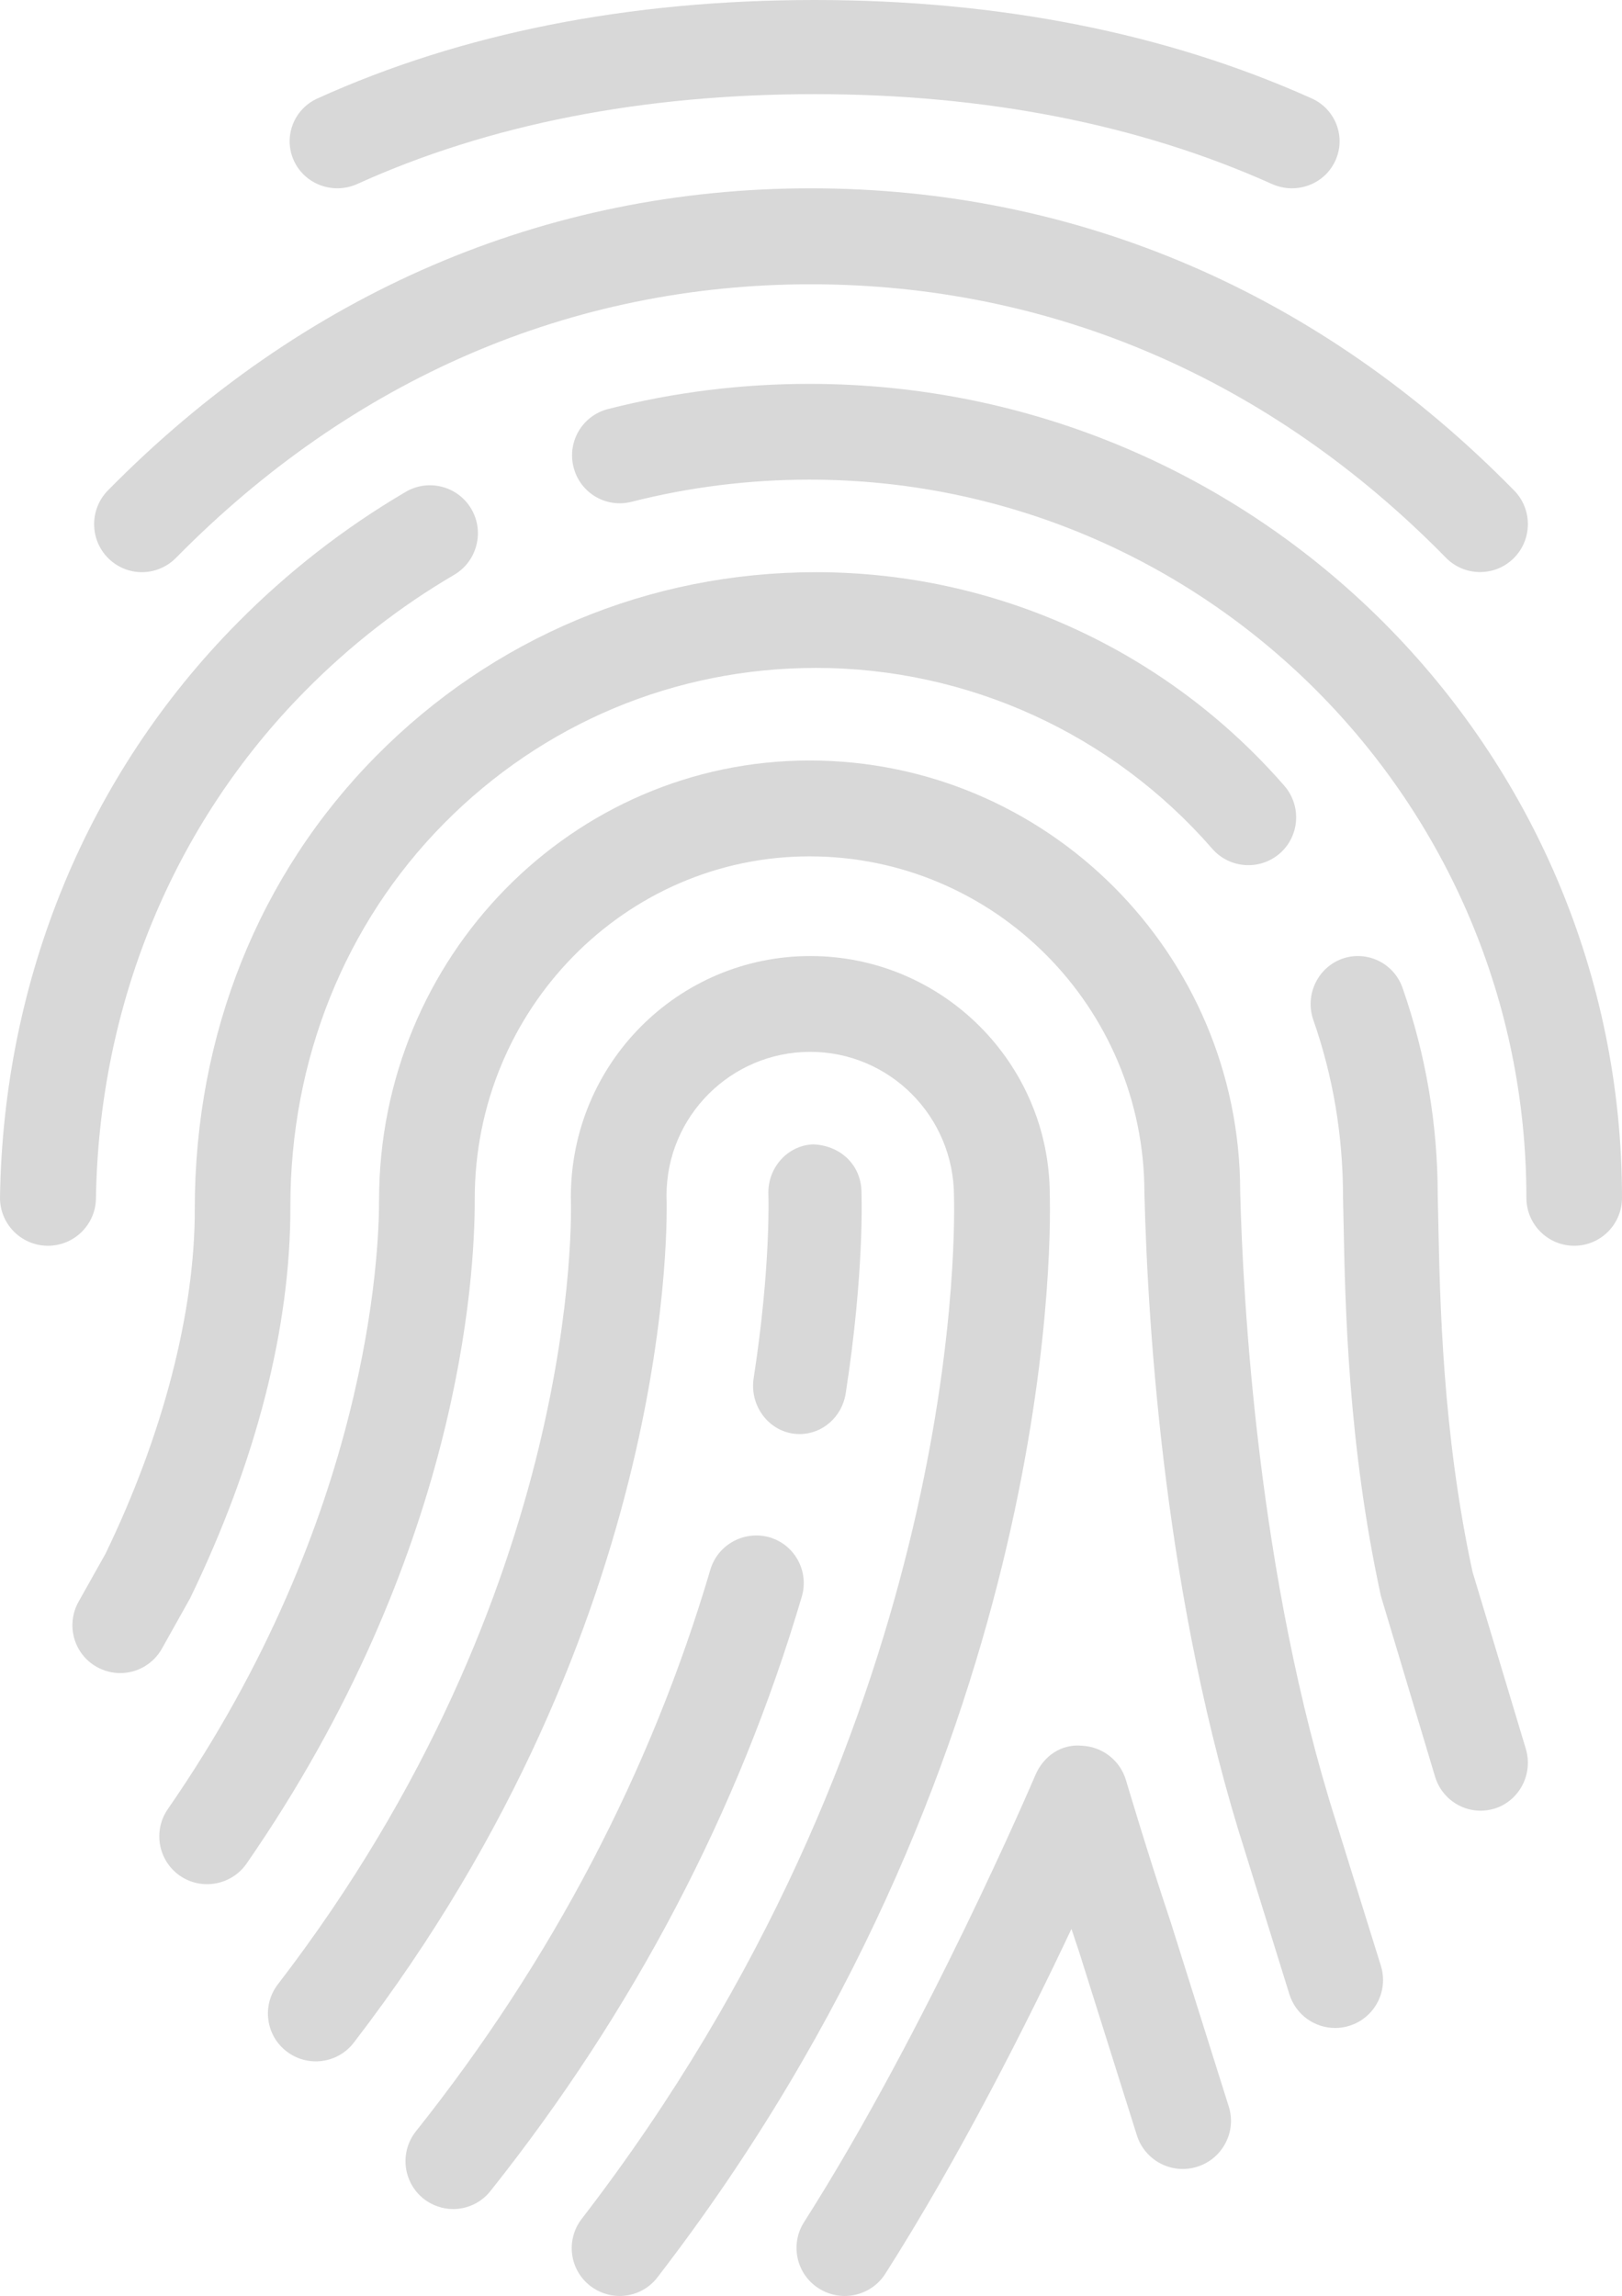
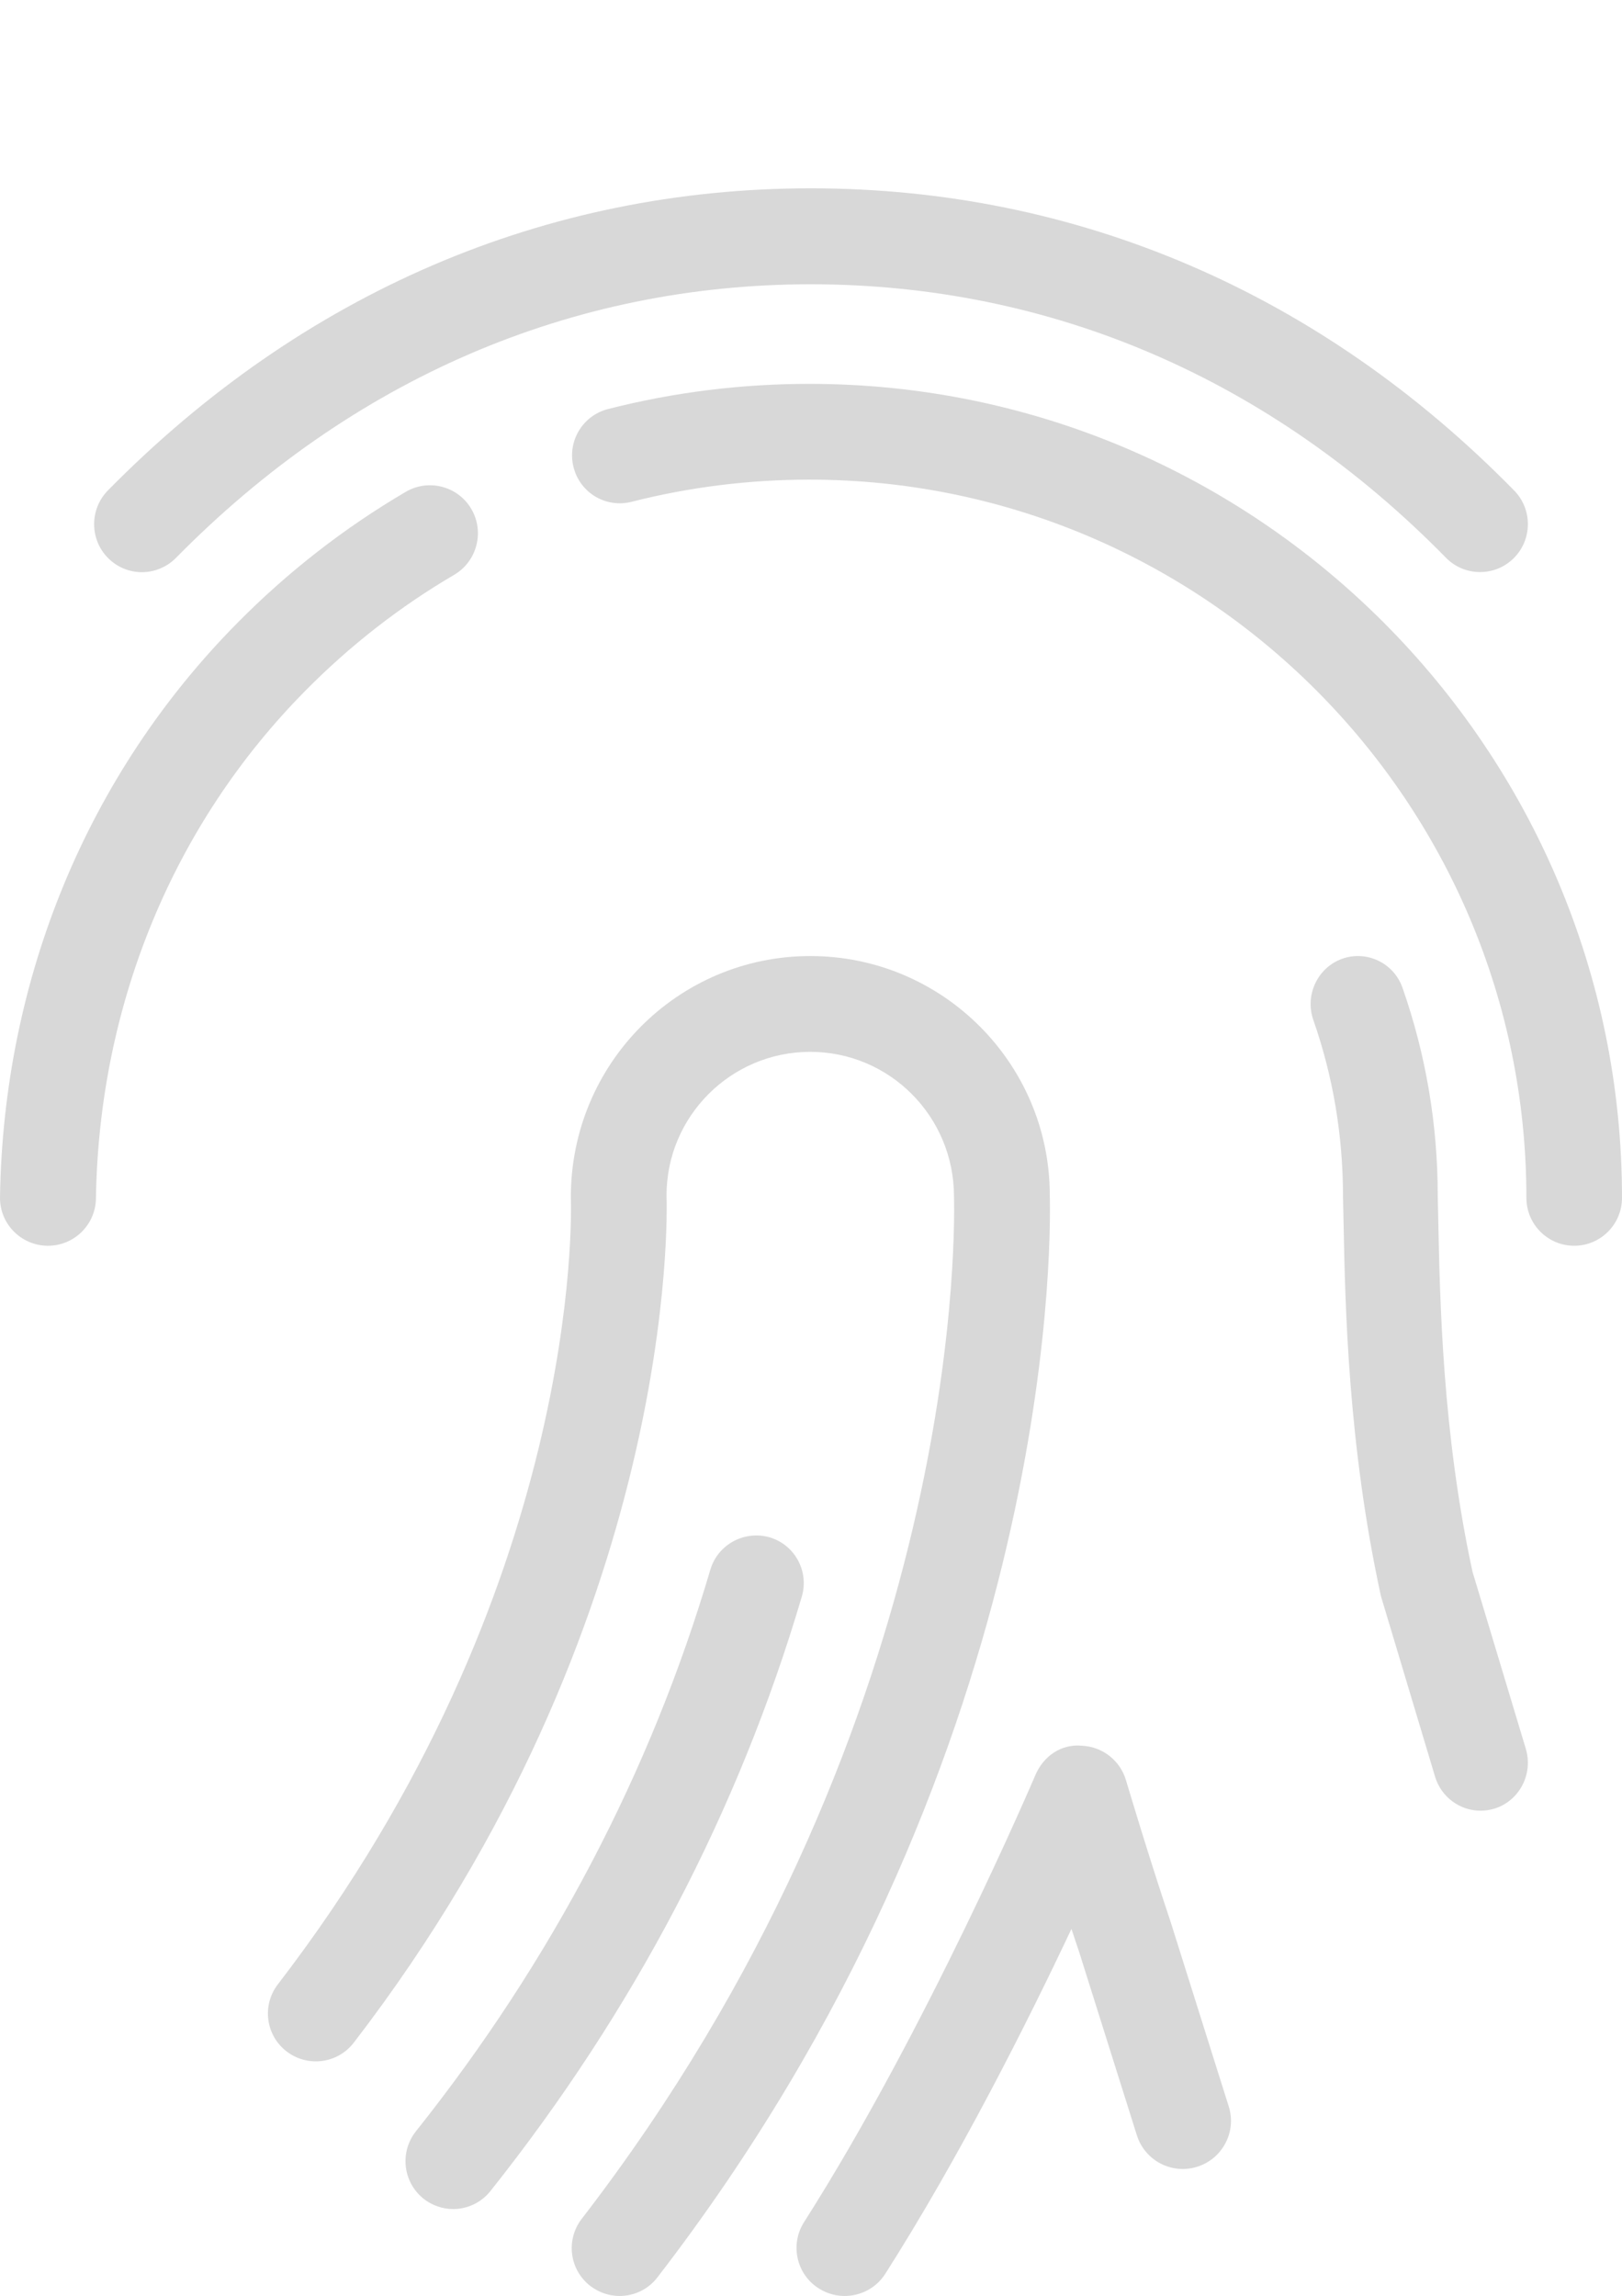
<svg xmlns="http://www.w3.org/2000/svg" width="224px" height="317px" viewBox="0 0 224 317">
  <title>noun_Fingerprint_2059020</title>
  <g id="Batch-2" stroke="none" stroke-width="1" fill="none" fill-rule="evenodd">
    <g id="Health-Plans---3-Copy" transform="translate(-1007, -3501)" fill="#D8D8D8" fill-rule="nonzero">
      <g id="noun_Fingerprint_2059020" transform="translate(1007, 3501)">
-         <path d="M178.411,26 C177.502,26 176.566,25.805 175.682,25.415 C157.332,17.173 136.082,13 112.499,13 C88.757,13 67.507,17.173 49.341,25.402 C46.033,26.897 42.117,25.48 40.601,22.217 C39.085,18.954 40.535,15.093 43.831,13.598 C63.737,4.576 86.832,0 112.499,0 C137.98,0 161.076,4.576 181.14,13.585 C184.449,15.067 185.912,18.928 184.409,22.191 C183.315,24.596 180.916,26 178.411,26 Z" id="Path" />
        <path d="M19.59,79 C17.927,79 16.251,78.364 14.957,77.079 C12.37,74.522 12.343,70.321 14.904,67.711 C41.753,40.429 75.321,26 111.964,26 C148.753,26 182.347,40.429 209.104,67.724 C211.665,70.321 211.625,74.535 209.025,77.092 C206.424,79.649 202.24,79.609 199.692,77.013 C175.47,52.301 145.123,39.25 111.964,39.25 C78.925,39.25 48.617,52.315 24.289,77.039 C22.996,78.338 21.293,79 19.59,79 Z" id="Path" />
        <path d="M217.399,172 C213.755,172 210.797,169.038 210.797,165.389 C210.797,110.702 166.383,66.222 111.777,66.222 C103.459,66.222 95.194,67.254 87.246,69.277 C83.681,70.189 80.103,68.06 79.206,64.503 C78.308,60.973 80.433,57.377 83.972,56.477 C93.002,54.164 102.35,53 111.777,53 C173.658,53 224,103.416 224,165.389 C224,169.038 221.043,172 217.399,172 Z" id="Path" />
        <path d="M6.624,172 C6.598,172 6.558,172 6.519,172 C2.862,171.934 -0.065,168.938 0.001,165.266 C0.478,135.053 12.095,106.936 32.721,86.07 C39.702,78.991 47.557,72.879 56.035,67.908 C59.174,66.065 63.241,67.112 65.096,70.281 C66.937,73.436 65.877,77.506 62.725,79.362 C55.253,83.736 48.325,89.132 42.139,95.402 C23.925,113.816 13.672,138.712 13.248,165.478 C13.195,169.097 10.241,172 6.624,172 Z" id="Path" />
-         <path d="M16.602,231 C15.506,231 14.397,230.722 13.368,230.154 C10.186,228.37 9.064,224.338 10.846,221.153 L14.556,214.544 C22.503,198.155 26.938,181.104 26.899,166.896 C26.899,142.814 35.77,120.767 51.888,104.443 C68.072,88.041 89.669,79 112.691,79 C137.47,79 161.046,89.746 177.376,108.501 C179.765,111.264 179.488,115.427 176.742,117.833 C173.997,120.212 169.838,119.947 167.423,117.198 C153.601,101.311 133.641,92.217 112.691,92.217 C93.233,92.217 74.976,99.857 61.274,113.735 C47.624,127.561 40.1,146.316 40.1,166.539 C40.152,183.272 35.36,201.882 26.252,220.677 L22.358,227.63 C21.143,229.784 18.912,231 16.602,231 Z" id="Path" />
        <path d="M204.451,250 C201.652,250 199.049,248.159 198.186,245.31 L190.703,220.352 C186.151,199.407 185.772,180.291 185.549,168.858 L185.471,165.255 C185.471,156.776 184.097,148.616 181.376,140.84 C180.173,137.382 181.952,133.606 185.353,132.374 C188.767,131.169 192.508,132.97 193.699,136.415 C196.917,145.609 198.552,155.266 198.552,165.083 L198.63,168.607 C198.853,179.536 199.206,197.844 203.353,217 L210.717,241.455 C211.764,244.966 209.815,248.662 206.361,249.722 C205.72,249.907 205.079,250 204.451,250 Z" id="Path" />
-         <path d="M184.383,280 C181.568,280 178.951,278.187 178.066,275.341 L171.961,255.7 C160.965,221.327 158.521,183.95 158.045,164.732 C158.045,139.029 137.297,118.236 111.791,118.236 C86.299,118.236 65.564,139.439 65.564,165.486 C65.603,176.419 63.449,214.842 34.045,257.314 C31.957,260.306 27.821,261.034 24.847,258.982 C21.847,256.904 21.094,252.775 23.182,249.77 C51.08,209.468 52.362,172.673 52.348,165.711 C52.348,132.133 79.017,105 111.804,105 C144.592,105 171.273,131.723 171.273,164.56 C171.643,179.291 173.679,217.647 184.568,251.716 L190.7,271.41 C191.784,274.904 189.841,278.61 186.352,279.696 C185.691,279.907 185.044,280 184.383,280 Z" id="Path" />
        <path d="M85.567,317 C84.165,317 82.75,316.551 81.532,315.626 C78.635,313.393 78.106,309.258 80.329,306.364 C131.973,239.351 131.92,172.602 131.748,165.203 C131.748,154.118 122.832,145.226 111.892,145.226 C100.952,145.226 92.049,154.118 92.049,165.044 C92.129,167.171 93.742,223.681 48.858,282.027 C46.636,284.92 42.495,285.462 39.585,283.242 C36.688,281.023 36.145,276.874 38.368,273.98 C80.368,219.374 78.913,167.475 78.834,165.282 C78.834,146.824 93.663,132 111.905,132 C130.147,132 144.977,146.811 144.977,165.031 C145.175,172.721 145.321,243.684 90.819,314.397 C89.523,316.115 87.551,317 85.567,317 Z" id="Path" />
-         <path d="M110.437,198 C110.103,198 109.755,197.973 109.408,197.92 C105.909,197.333 103.517,193.903 104.083,190.272 C106.475,174.803 106.115,165.047 106.115,164.954 C105.961,161.283 108.714,158.16 112.264,158 C115.917,158.12 118.811,160.669 118.965,164.366 C118.978,164.807 119.415,175.444 116.791,192.394 C116.277,195.664 113.55,198 110.437,198 Z" id="Path" />
        <path d="M62.584,305 C61.149,305 59.688,304.524 58.477,303.56 C55.633,301.273 55.172,297.124 57.437,294.269 C76.182,270.733 89.859,244.634 98.1,216.724 C99.14,213.222 102.812,211.266 106.288,212.257 C109.776,213.288 111.764,216.962 110.724,220.464 C101.996,250.026 87.529,277.632 67.718,302.529 C66.427,304.141 64.519,305 62.584,305 Z" id="Path" />
        <path d="M116.651,317 C115.427,317 114.19,316.668 113.086,315.965 C109.986,314.015 109.068,309.903 111.037,306.811 C128.025,280.146 142.845,245.415 142.992,245.07 C144.083,242.496 146.557,240.718 149.497,241.037 C152.304,241.196 154.699,243.093 155.497,245.786 C155.51,245.813 158.49,255.895 161.683,265.407 L169.692,290.839 C170.796,294.328 168.84,298.056 165.341,299.157 C161.816,300.271 158.091,298.294 157,294.805 L149.031,269.506 C148.672,268.458 148.326,267.384 147.967,266.323 C141.874,279.244 132.549,297.79 122.252,313.949 C121.001,315.912 118.846,317 116.651,317 Z" id="Path" />
      </g>
    </g>
  </g>
</svg>